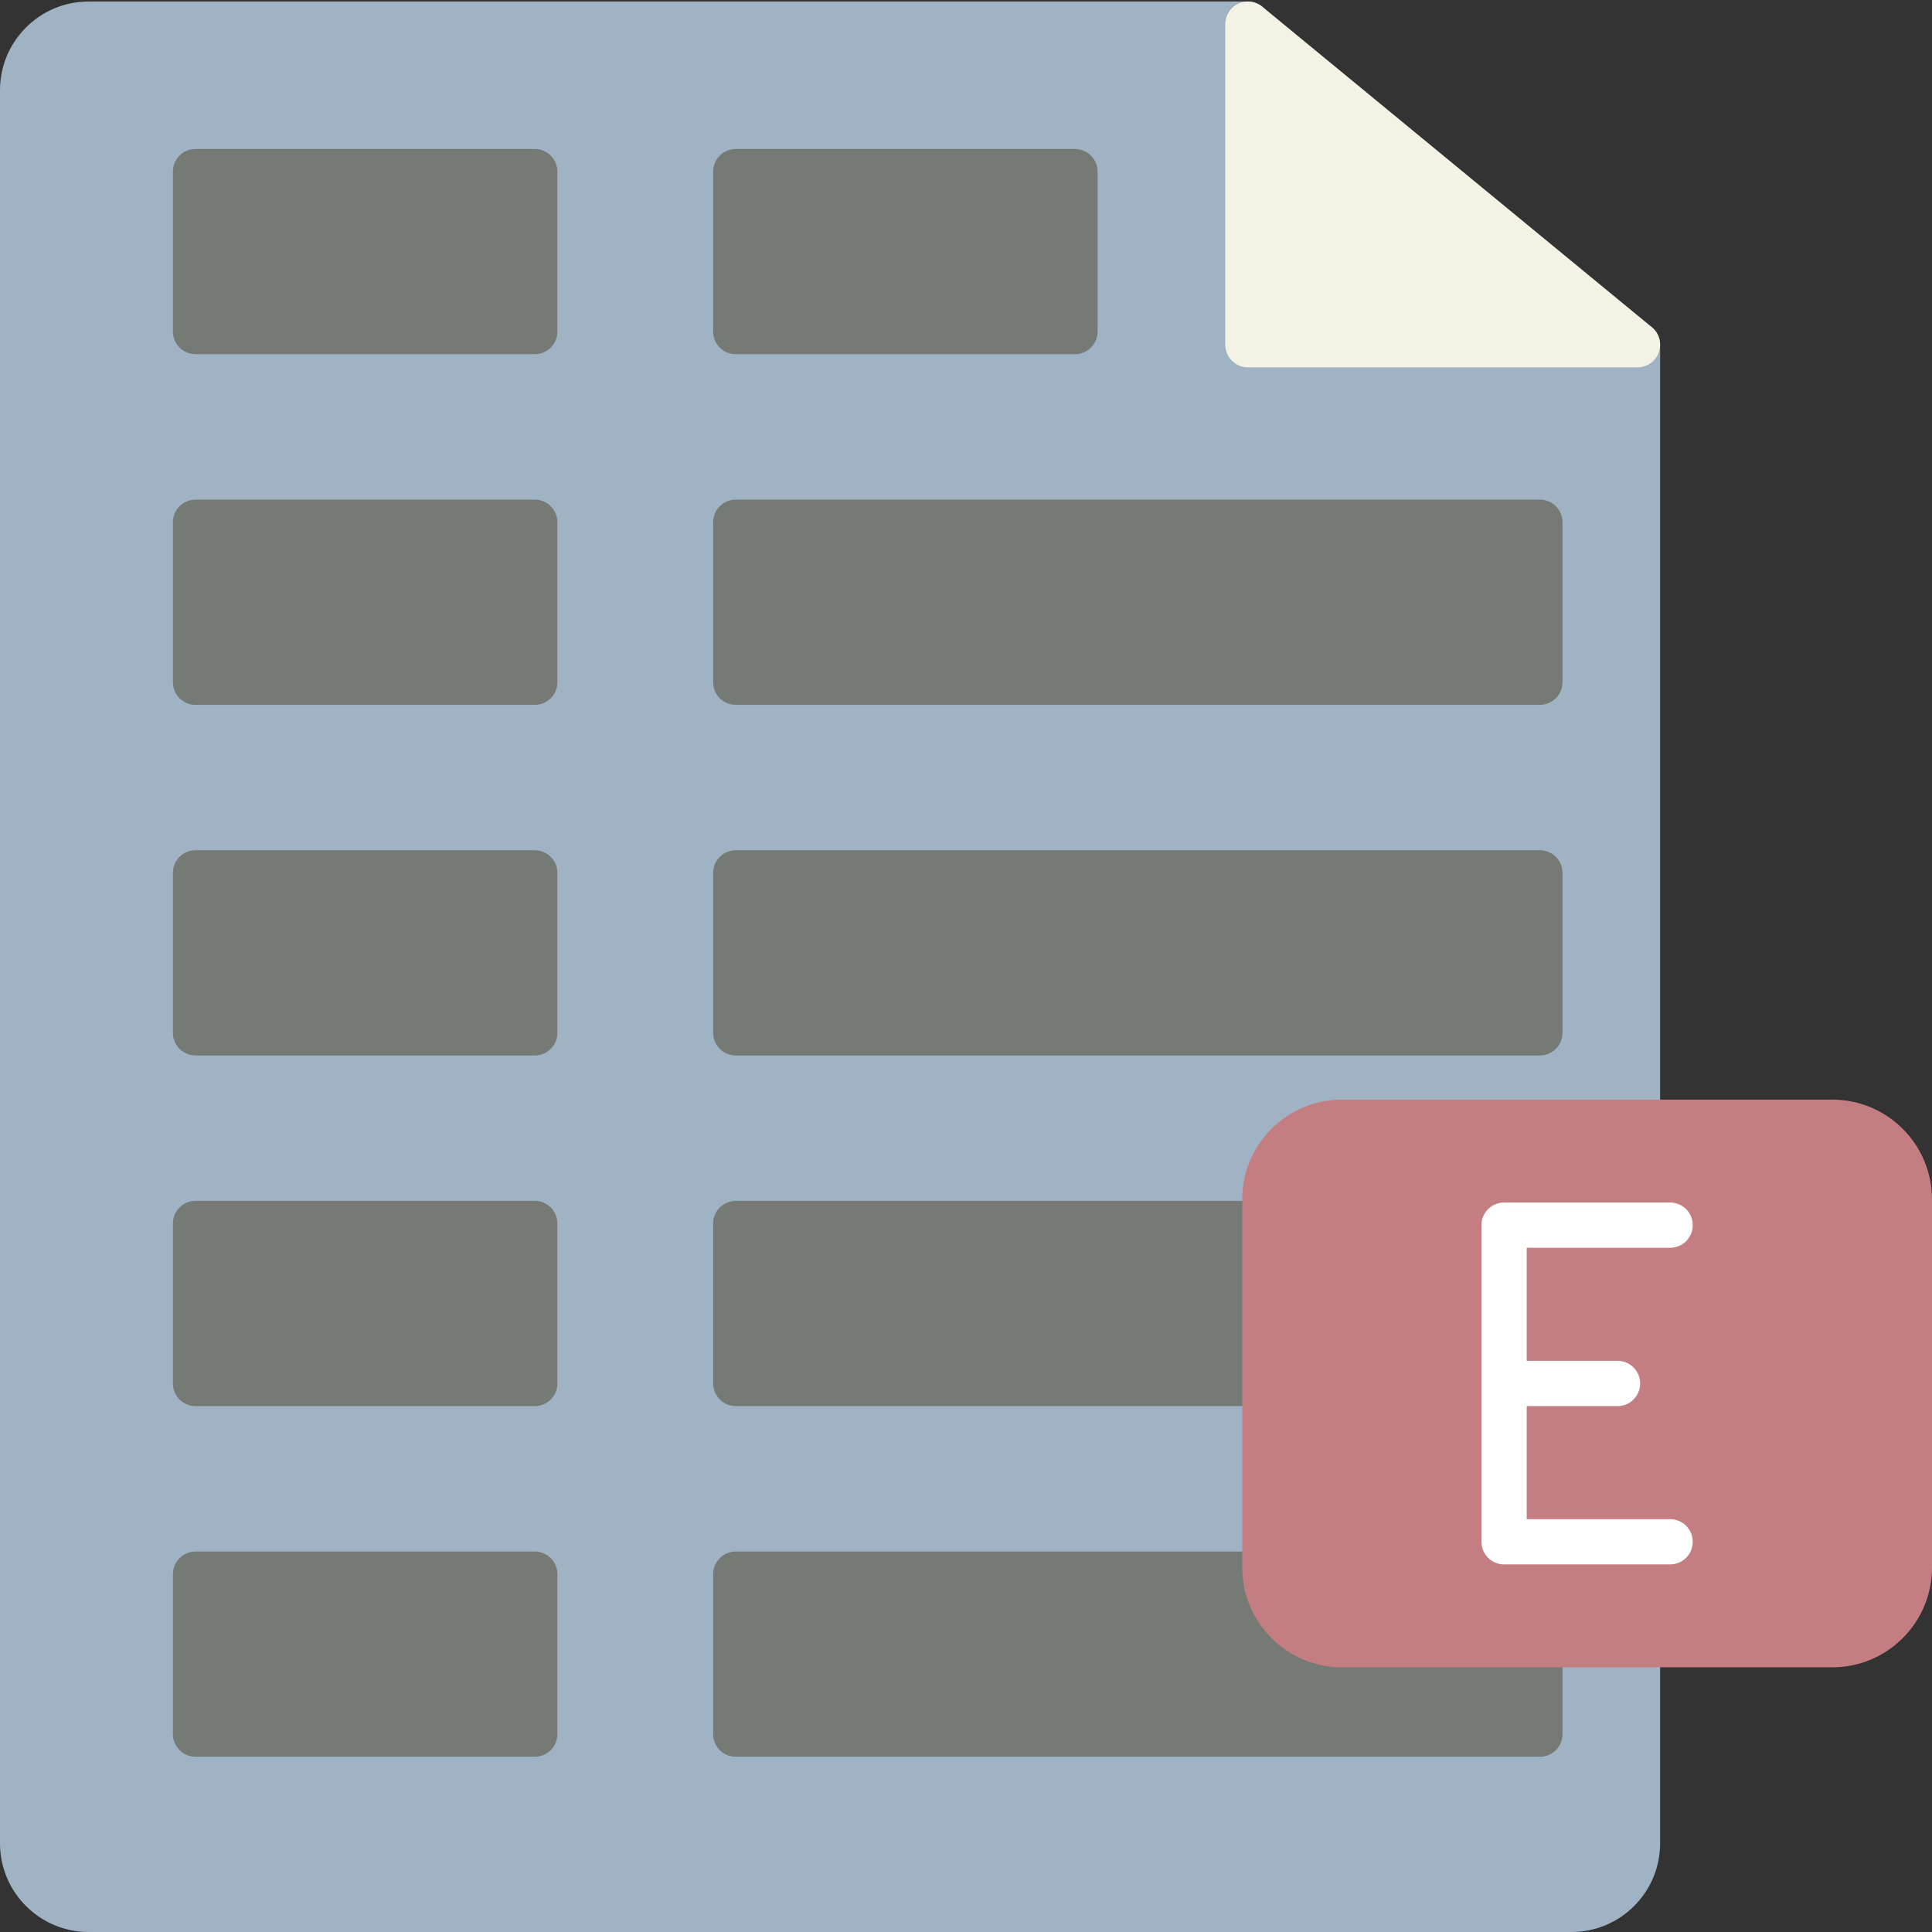
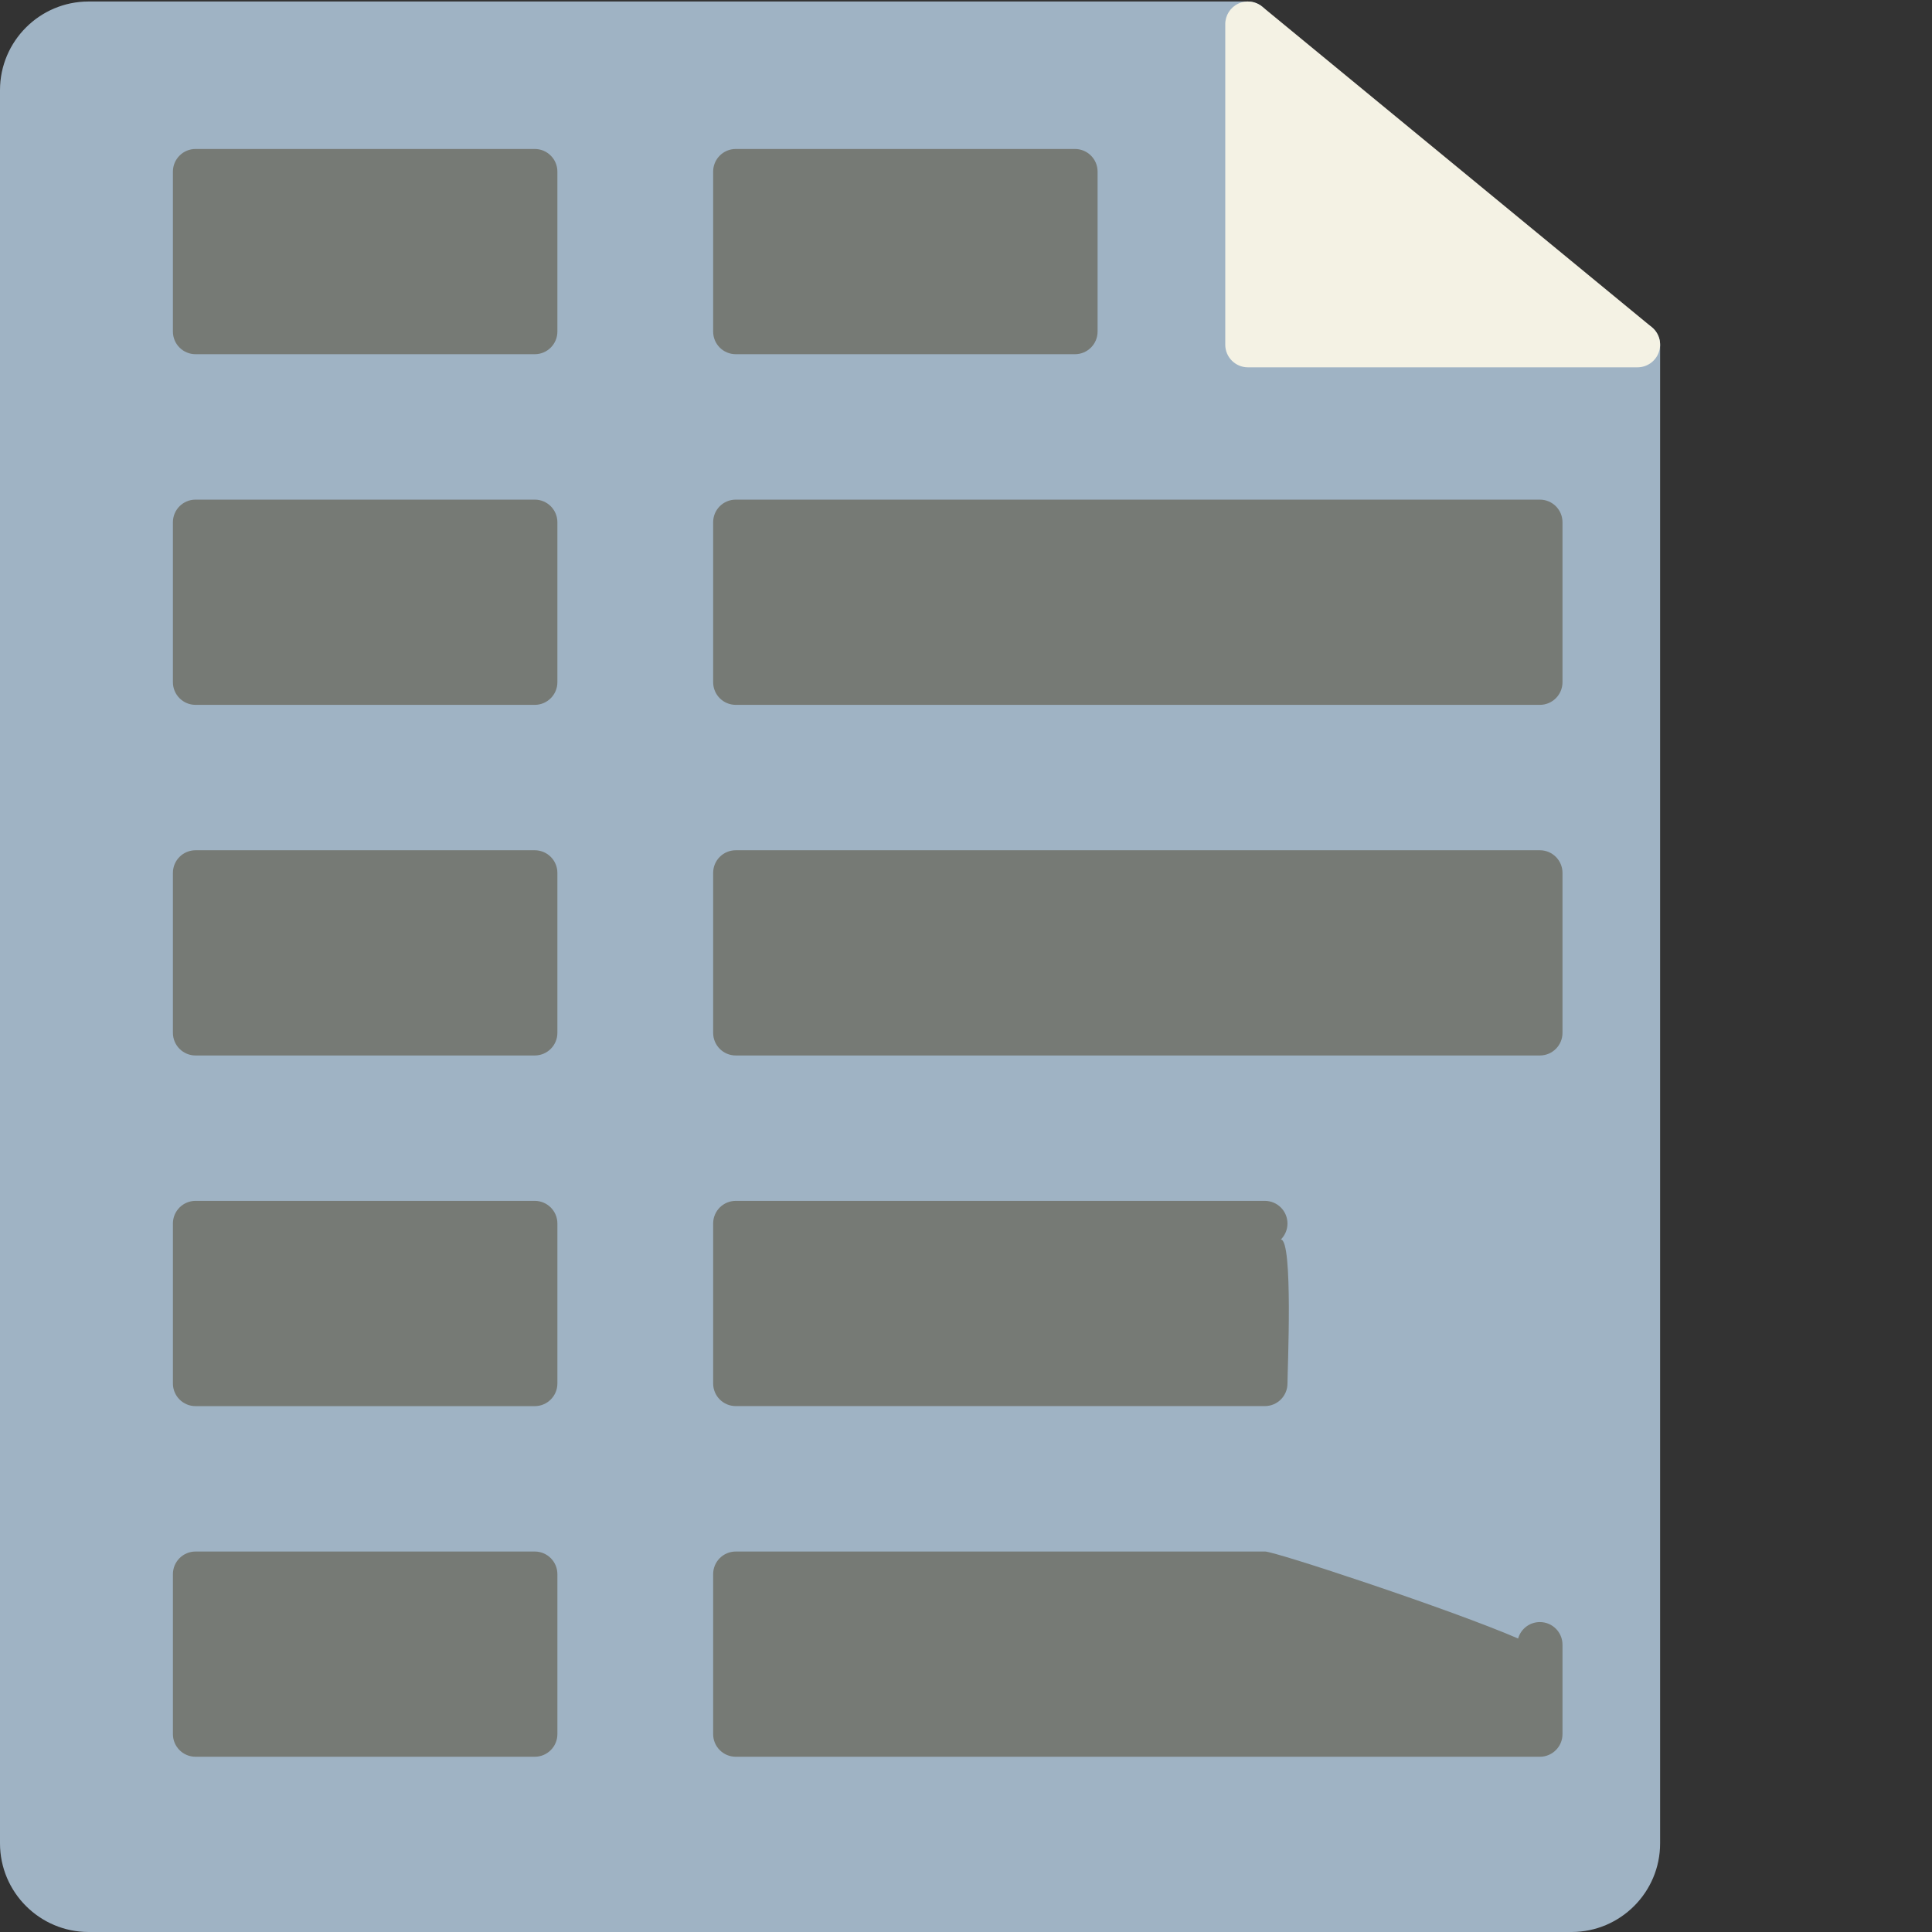
<svg xmlns="http://www.w3.org/2000/svg" clip-rule="evenodd" fill="#000000" fill-rule="evenodd" height="512.4" image-rendering="optimizeQuality" preserveAspectRatio="xMidYMid meet" shape-rendering="geometricPrecision" text-rendering="geometricPrecision" version="1" viewBox="-0.2 -0.4 512.4 512.4" width="512.4" zoomAndPan="magnify">
  <rect x="-0.2" y="-0.4" width="512.4" height="512.4" fill="#333333" stroke="none" />
  <g>
    <g>
      <g id="change1_1">
        <path d="M416.59 512l-393.29 0c-12.96,0 -23.5,-10.54 -23.5,-23.51l0 -464.99c0,-12.96 10.54,-23.5 23.5,-23.5l307.46 0c3.31,0 6,2.69 6,6l0 79.02 97.33 0c3.31,0 6,2.69 6,6l0 348.77 0 0.08 0 48.62c0,12.97 -10.54,23.51 -23.5,23.51z" fill="#9fb3c4" />
      </g>
      <g id="change2_1">
        <path d="M434.09 97.02l-103.33 0c-3.31,0 -6,-2.69 -6,-6l0 -85.02c0,-2.32 1.34,-4.44 3.44,-5.43 2.1,-0.99 4.58,-0.68 6.37,0.8l103.33 85.01c1.96,1.61 2.69,4.28 1.84,6.66 -0.86,2.39 -3.12,3.98 -5.65,3.98z" fill="#f4f2e4" />
      </g>
      <g id="change3_1">
        <path d="M141.63 372.53l-89.97 0c-3.31,0 -6,-2.69 -6,-6l0 -42.44c0,-3.31 2.69,-6 6,-6l89.97 0c3.31,0 6,2.69 6,6l0 42.44c0,3.31 -2.69,6 -6,6zm0 92.99l-89.97 0c-3.31,0 -6,-2.68 -6,-6l0 -42.43c0,-3.31 2.69,-6 6,-6l89.97 0c3.31,0 6,2.69 6,6l0 42.43c0,3.31 -2.69,6 -6,6zm266.57 0l-213.26 0c-3.32,0 -6,-2.69 -6,-6l0 -42.43c0,-3.31 2.68,-6 6,-6l140.39 0c2.69,0 49.59,15.48 67.1,23.07 0.71,-2.52 3.03,-4.36 5.77,-4.36 3.31,0 6,2.69 6,6l0 23.72c0,3.31 -2.69,6 -6,6zm0 -185.99l-213.26 0c-3.32,0 -6,-2.69 -6,-6l0 -42.43c0,-3.31 2.68,-6 6,-6l213.26 0c3.31,0 6,2.69 6,6l0 42.43c0,3.32 -2.69,6 -6,6zm0 -92.99l-213.26 0c-3.32,0 -6,-2.69 -6,-6l0 -42.43c0,-3.32 2.68,-6 6,-6l213.26 0c3.31,0 6,2.68 6,6l0 42.43c0,3.31 -2.69,6 -6,6zm-123.3 -93l-89.96 0c-3.32,0 -6,-2.68 -6,-6l0 -42.43c0,-3.31 2.68,-6 6,-6l89.96 0c3.31,0 6,2.69 6,6l0 42.43c0,3.32 -2.69,6 -6,6zm-143.27 0l-89.97 0c-3.31,0 -6,-2.68 -6,-6l0 -42.43c0,-3.31 2.69,-6 6,-6l89.97 0c3.31,0 6,2.69 6,6l0 42.43c0,3.32 -2.69,6 -6,6zm0 93l-89.97 0c-3.31,0 -6,-2.69 -6,-6l0 -42.43c0,-3.32 2.69,-6 6,-6l89.97 0c3.31,0 6,2.68 6,6l0 42.43c0,3.31 -2.69,6 -6,6zm0 92.99l-89.97 0c-3.31,0 -6,-2.69 -6,-6l0 -42.43c0,-3.31 2.69,-6 6,-6l89.97 0c3.31,0 6,2.69 6,6l0 42.43c0,3.32 -2.69,6 -6,6z" fill="#767a75" />
      </g>
      <g id="change3_2">
        <path d="M335.26 372.52l-140.32 0c-3.32,0 -6,-2.68 -6,-6l0 -42.43c0,-3.31 2.68,-6 6,-6l140.32 0c3.31,0 6,2.69 6,6 0,1.66 -0.67,3.16 -1.76,4.25 3.31,0 1.76,34.87 1.76,38.18 0,3.32 -2.69,6 -6,6z" fill="#767a75" />
      </g>
      <g id="change4_1">
-         <path d="M485.76 441.8l-130.06 0c-14.58,0 -26.44,-11.86 -26.44,-26.44l0 -97.69c0,-14.57 11.86,-26.43 26.44,-26.43l130.06 0c14.58,0 26.44,11.86 26.44,26.44l0 97.68c0,14.58 -11.86,26.44 -26.44,26.44z" fill="#c47e81" />
-       </g>
+         </g>
      <g id="change5_1">
-         <path d="M442.75 414.51l-44.04 0c-3.32,0 -6,-2.69 -6,-6l0 -83.98c0,-3.32 2.68,-6 6,-6l44.04 0c3.31,0 6,2.68 6,6 0,3.31 -2.69,6 -6,6l-38.04 0 0 71.98 38.04 0c3.31,0 6,2.69 6,6 0,3.31 -2.69,6 -6,6z" fill="#ffffff" />
-       </g>
+         </g>
      <g id="change5_2">
-         <path d="M428.8 372.52l-30.09 0c-3.32,0 -6,-2.69 -6,-6 0,-3.31 2.68,-6 6,-6l30.09 0c3.31,0 6,2.69 6,6 0,3.31 -2.69,6 -6,6z" fill="#ffffff" />
-       </g>
+         </g>
    </g>
  </g>
</svg>